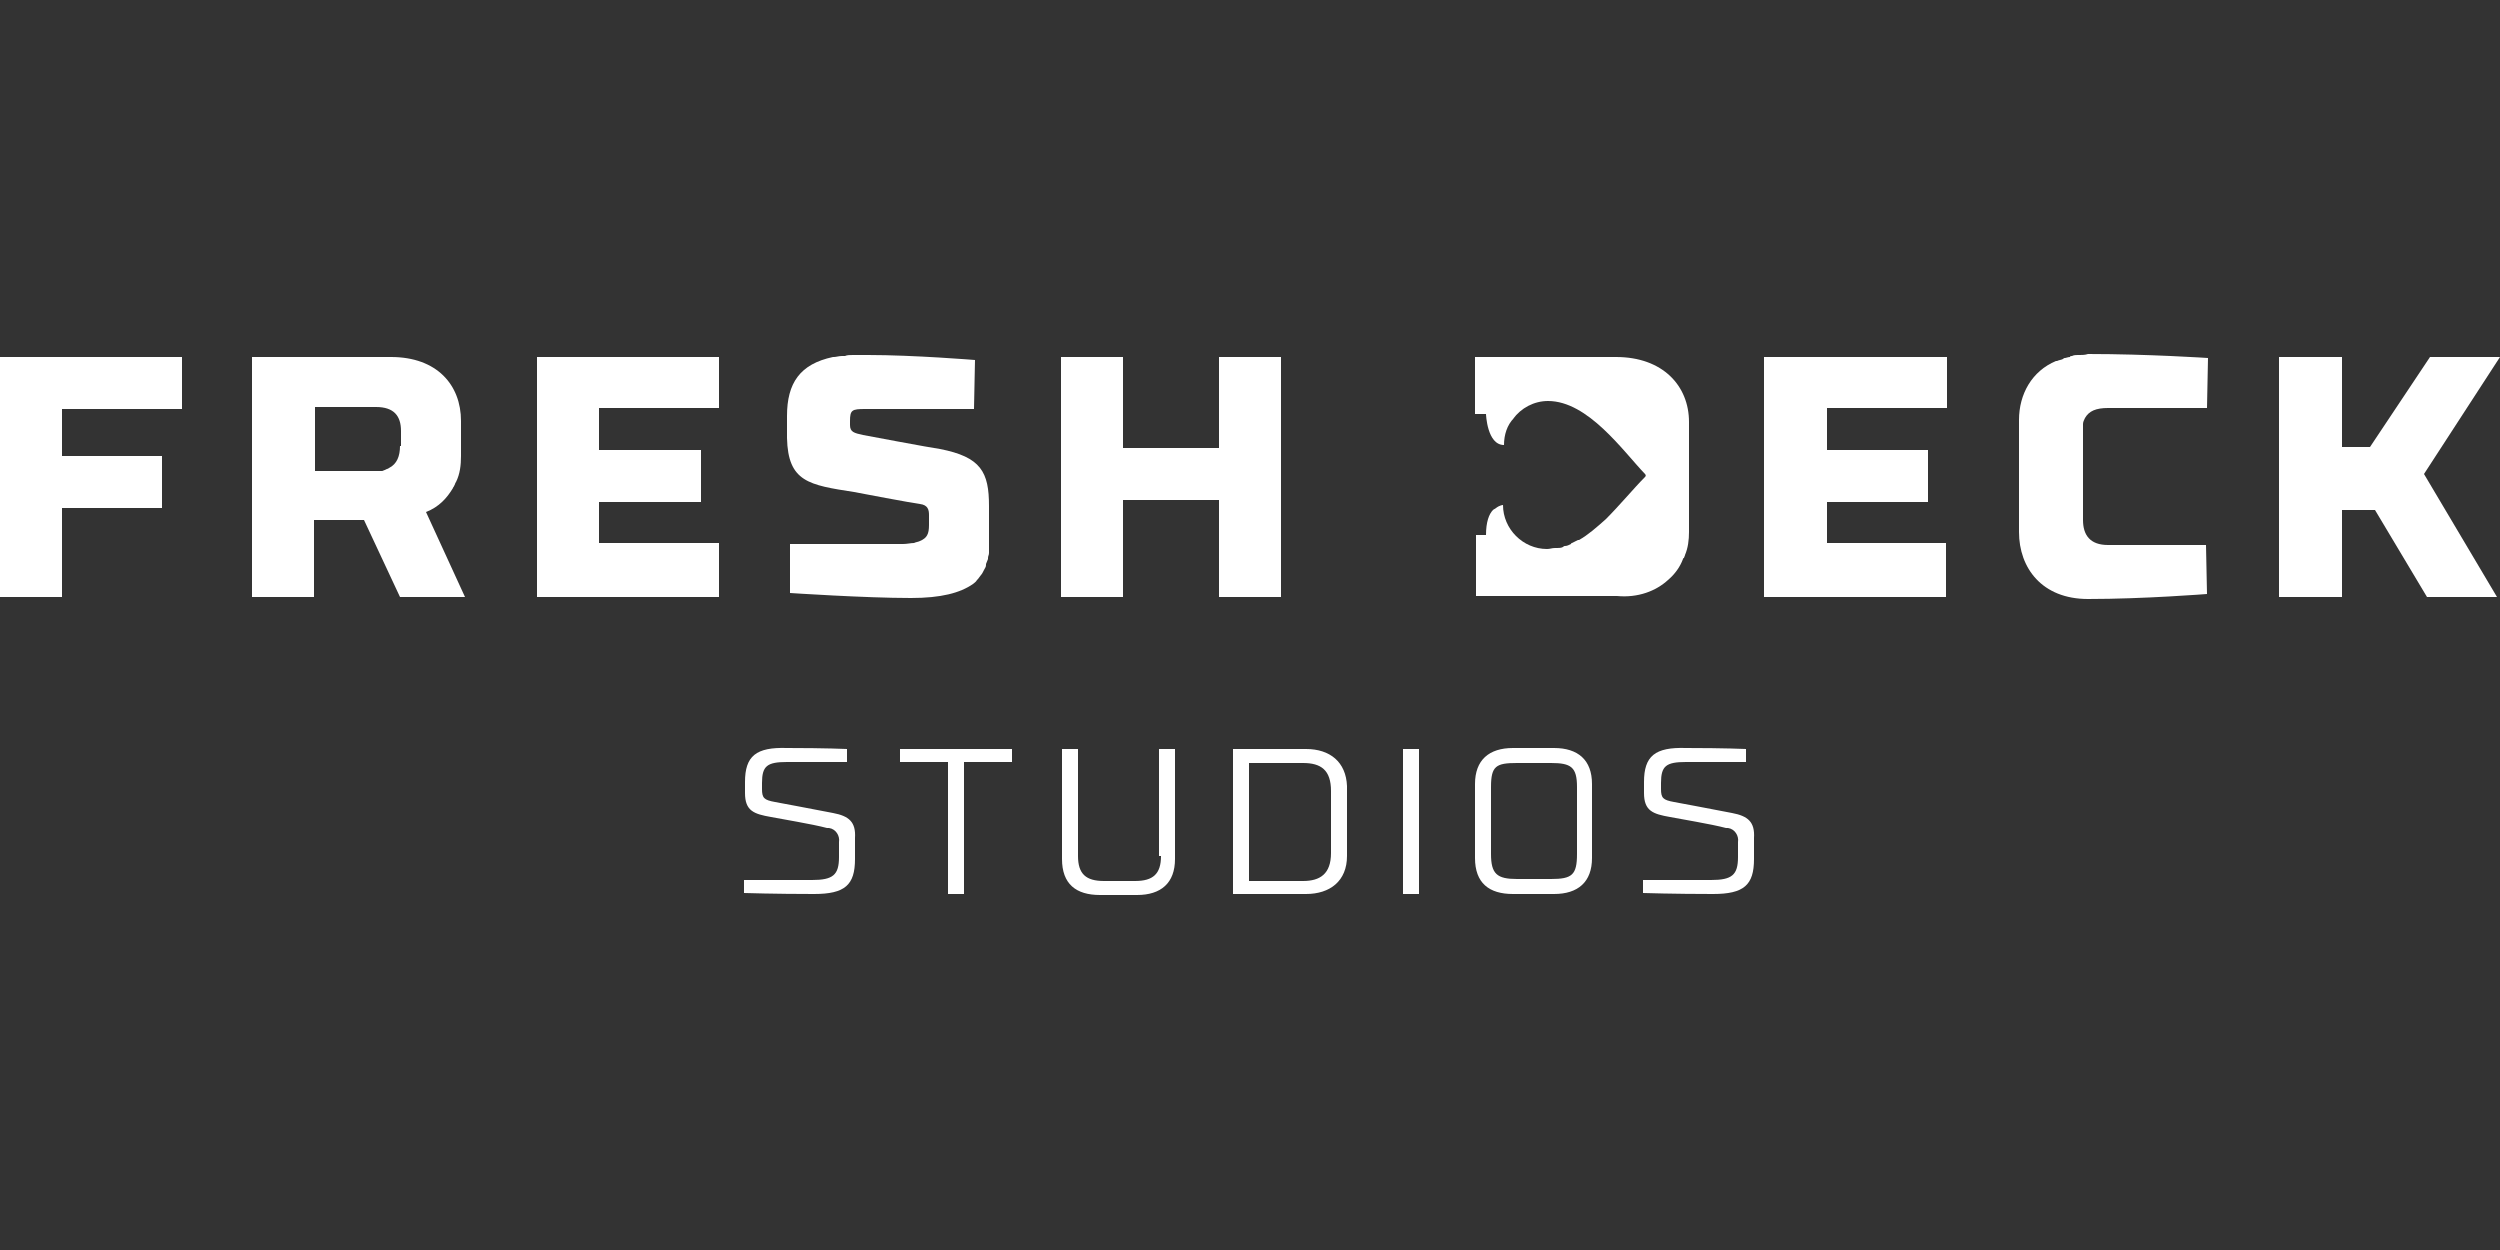
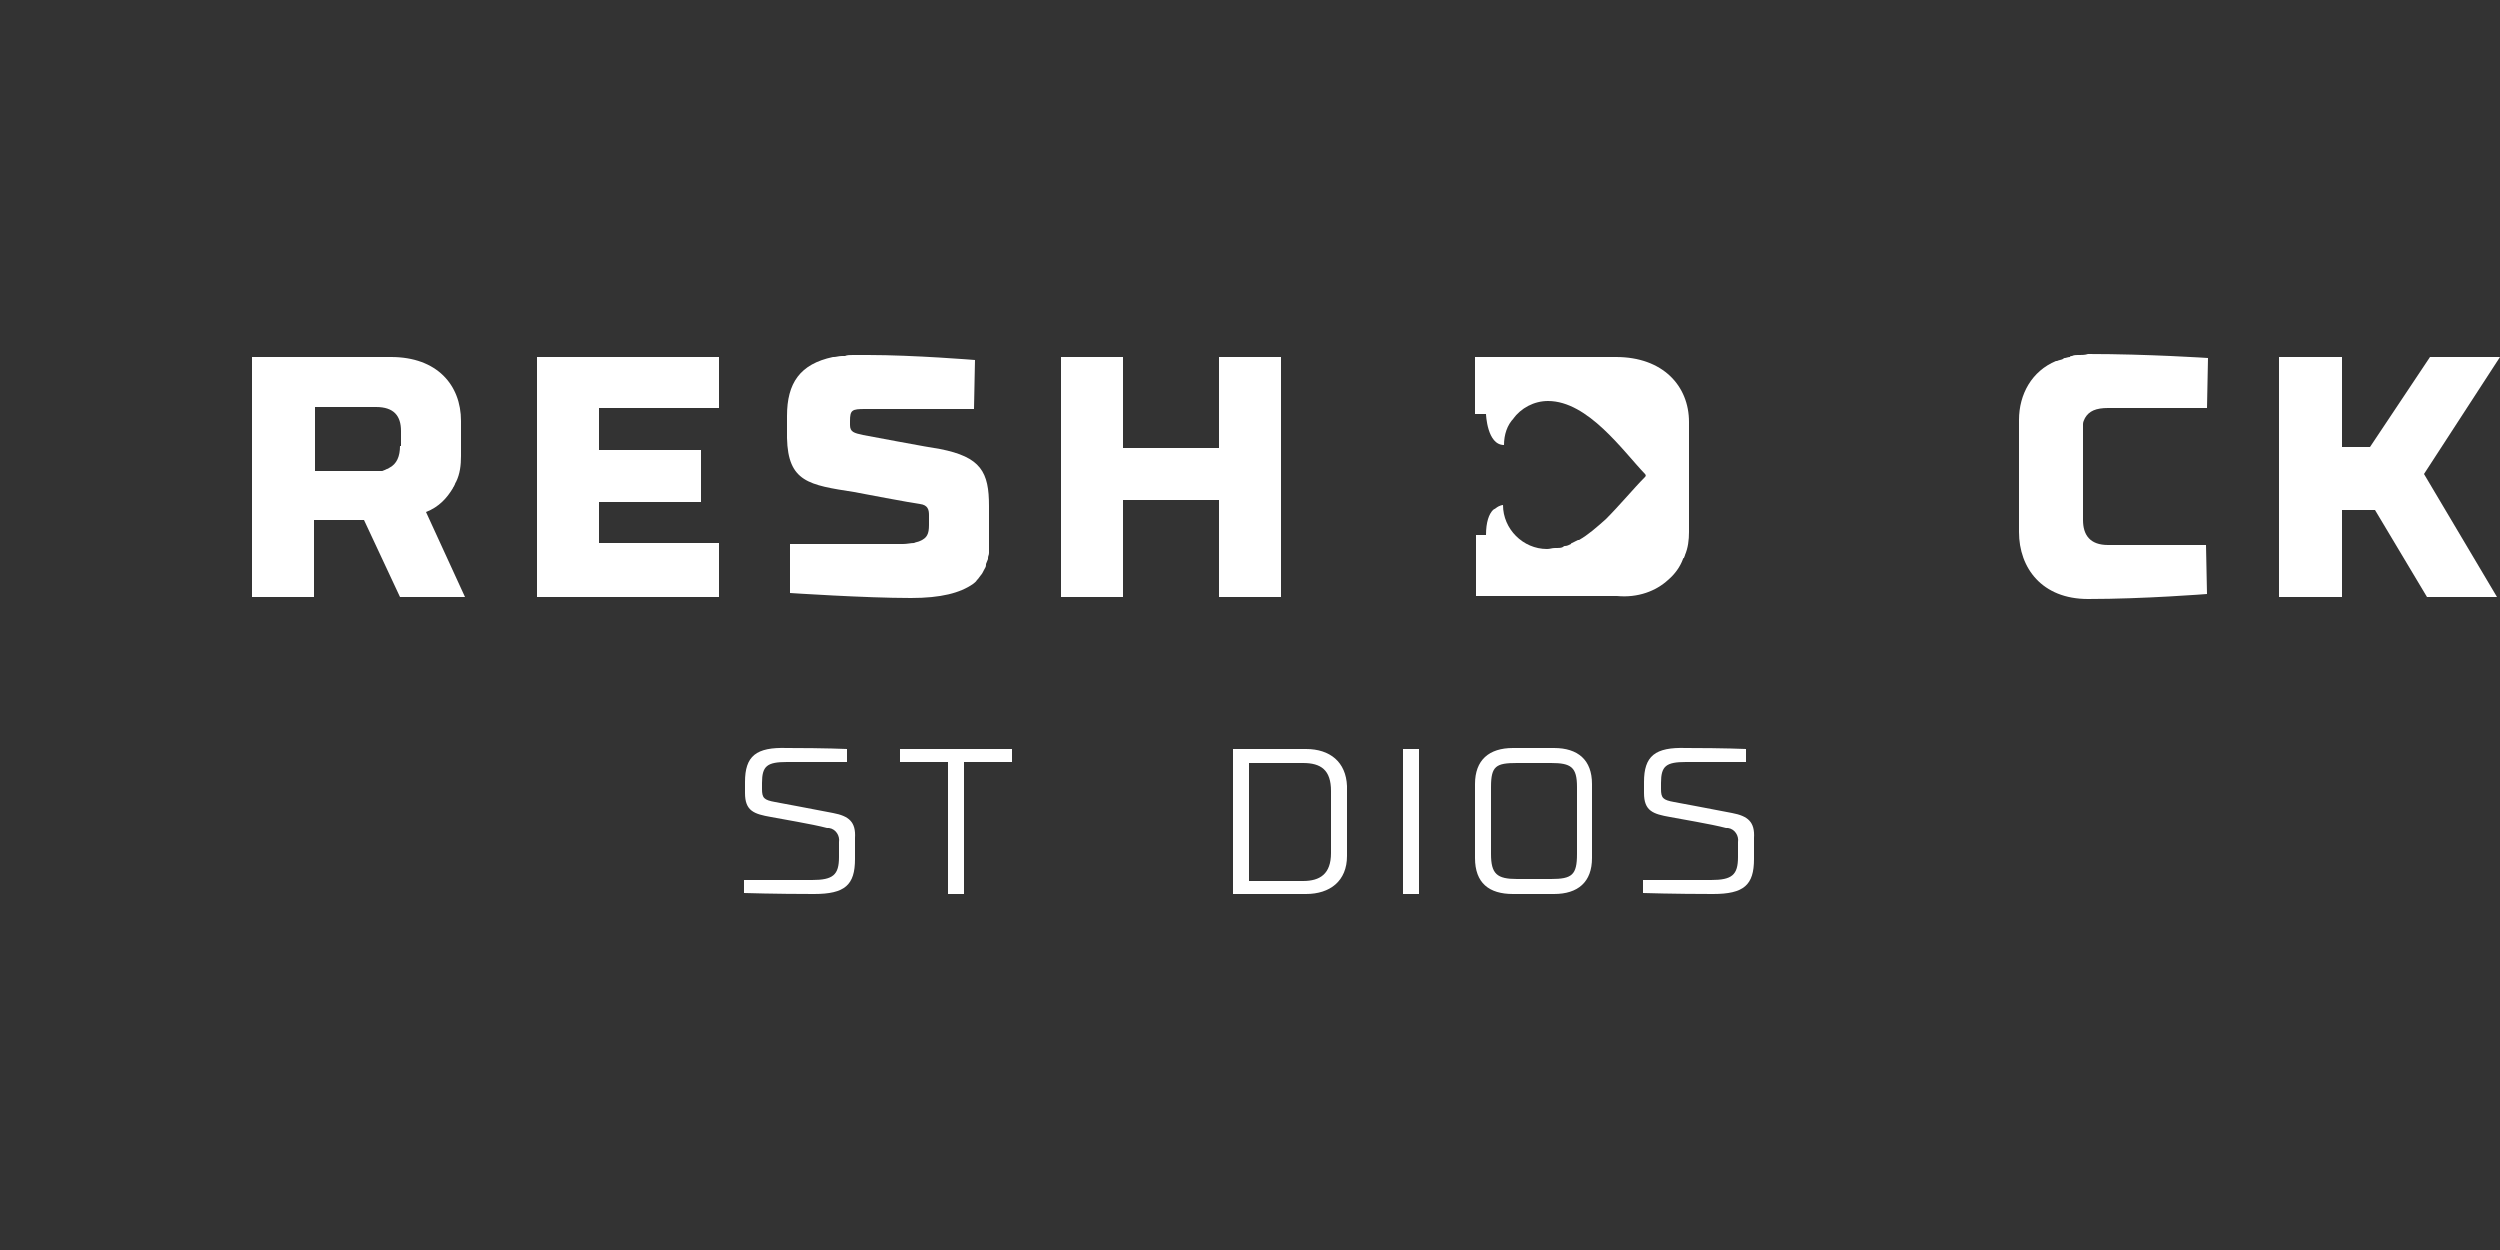
<svg xmlns="http://www.w3.org/2000/svg" version="1.1" id="Layer_1" x="0px" y="0px" viewBox="0 0 250 125" style="enable-background:new 0 0 250 125;" xml:space="preserve">
  <rect x="0" y="0" width="250" height="125" fill="#333333" stroke="none" />
  <g>
    <path style="fill:#FFFFFF;" d="M83.3,81.3c-1.5-0.3-5.8-1.1-5.8-1.1c-1.1-0.2-1.3-0.4-1.3-1.3v-0.6c0-1.7,0.5-2.1,2.5-2.1h6l0-1.3   c0,0-2.1-0.1-6-0.1c-3.1-0.1-4.2,0.8-4.2,3.4v1.1c0,1.8,0.9,2.1,2.6,2.4c1,0.2,4.1,0.7,5.6,1.1c0.1,0,0.2,0,0.2,0   c0.7,0.1,1.1,0.8,1,1.4v1.5c0,1.8-0.6,2.3-2.7,2.3h-6.8v1.3c0,0,3.1,0.1,7,0.1c3.1,0,4.1-0.9,4.1-3.5v-2.1   C85.6,82.2,84.9,81.6,83.3,81.3z" />
    <polygon style="fill:#FFFFFF;" points="90,76.2 94.8,76.2 94.8,89.4 96.4,89.4 96.4,76.2 101.2,76.2 101.2,74.9 90,74.9  " />
-     <path style="fill:#FFFFFF;" d="M116.1,85.6c0,1.8-0.8,2.5-2.6,2.5h-3.1c-1.8,0-2.6-0.7-2.6-2.5V74.9h-1.6v11c0,2.5,1.4,3.6,3.8,3.6   h3.7c2.4,0,3.8-1.2,3.8-3.6v-11h-1.6V85.6z" />
    <path style="fill:#FFFFFF;" d="M130.6,74.9h-7.3v14.5h7.3c2.4,0,4.1-1.3,4.1-3.8v-7C134.6,76.2,133,74.9,130.6,74.9z M133.1,85.3   c0,2.1-1.1,2.8-2.8,2.8h-5.4V76.3h5.4c1.8,0,2.8,0.7,2.8,2.8V85.3z" />
    <rect x="140.3" y="74.9" style="fill:#FFFFFF;" width="1.6" height="14.5" />
    <path style="fill:#FFFFFF;" d="M155.4,74.8h-4.1c-2.4,0-3.8,1.2-3.8,3.6v7.4c0,2.5,1.4,3.6,3.8,3.6h4.1c2.4,0,3.8-1.2,3.8-3.6v-7.4   C159.2,76,157.8,74.8,155.4,74.8z M157.7,85.4c0,2.1-0.5,2.5-2.6,2.5h-3.4c-2,0-2.6-0.5-2.6-2.5v-6.7c0-2.1,0.5-2.4,2.6-2.4h3.4   c2,0,2.6,0.4,2.6,2.4V85.4z" />
    <path style="fill:#FFFFFF;" d="M173.2,81.3c-1.5-0.3-5.8-1.1-5.8-1.1c-1.1-0.2-1.3-0.4-1.3-1.3v-0.6c0-1.7,0.5-2.1,2.5-2.1h6l0-1.3   c0,0-2.1-0.1-6-0.1c-3.1-0.1-4.2,0.8-4.2,3.4v1.1c0,1.8,0.9,2.1,2.6,2.4c1,0.2,4.1,0.7,5.6,1.1c0.1,0,0.2,0,0.2,0   c0.7,0.1,1.1,0.8,1,1.4v1.5c0,1.8-0.6,2.3-2.7,2.3h-6.8v1.3c0,0,3.1,0.1,7,0.1c3.1,0,4.1-0.9,4.1-3.5v-2.1   C175.5,82.2,174.8,81.6,173.2,81.3z" />
    <path style="fill:#FFFFFF;" d="M45.3,48.8c0-0.1,0.1-0.1,0.1-0.2c0.1-0.1,0.1-0.3,0.2-0.4c0.4-0.8,0.5-1.7,0.5-2.6v-3.5   c0-3.6-2.4-6.4-7-6.4H25.2v0.7v23.3h5.5v0h0.7v0v-7V52h5l3.6,7.7h5.5h1l-3.9-8.5C43.9,50.7,44.7,49.8,45.3,48.8z M40,44.6   c0,1-0.3,1.8-1.1,2.2c-0.1,0.1-0.3,0.1-0.4,0.2c-0.1,0-0.2,0.1-0.3,0.1c0,0,0,0,0,0c-0.2,0-0.4,0-0.6,0h-6.1v-5.7v-0.7h6.1   c1.8,0,2.5,0.9,2.5,2.4V44.6z" />
    <path style="fill:#FFFFFF;" d="M85.4,49.2c0.5,0.1,5.8,1.1,6.6,1.2c0.8,0.1,0.9,0.6,0.9,1.1v1c0,0.9-0.2,1.3-0.9,1.6   c-0.2,0.1-0.4,0.1-0.6,0.2c-0.3,0-0.7,0.1-1.1,0.1H79L79,59.3c0,0,7.5,0.5,12.1,0.5c3,0,4.9-0.5,6.2-1.4c0,0,0,0,0,0c0,0,0,0,0,0   c0.1-0.1,0.3-0.2,0.4-0.4c0,0,0,0,0.1-0.1c0.1-0.1,0.2-0.3,0.3-0.4c0,0,0,0,0,0c0.1-0.1,0.2-0.3,0.3-0.5c0,0,0,0,0,0   c0.1-0.2,0.2-0.3,0.2-0.5c0,0,0,0,0-0.1c0.1-0.2,0.1-0.3,0.2-0.5c0,0,0-0.1,0-0.1c0-0.2,0.1-0.3,0.1-0.5c0-0.1,0-0.1,0-0.2   c0-0.2,0-0.3,0-0.5c0-0.1,0-0.2,0-0.3c0-0.2,0-0.4,0-0.6c0-0.1,0-0.1,0-0.2v0v-2.9v0c0-3.4-0.8-4.9-4.9-5.7   c-0.8-0.1-7.7-1.4-7.7-1.4c-0.9-0.2-1.3-0.3-1.3-1v-0.4v0c0-1.1,0.2-1.2,1.5-1.2h10.2h0.7h0l0.1-4.9c0,0-6.1-0.5-10.7-0.5   c-0.4,0-0.8,0-1.2,0c-0.1,0-0.2,0-0.3,0c-0.3,0-0.6,0-0.8,0.1c-0.1,0-0.2,0-0.3,0c-0.3,0-0.6,0.1-0.8,0.1c0,0-0.1,0-0.1,0   c-3.3,0.7-4.6,2.6-4.6,5.9v2.2C78.8,48.2,80.9,48.5,85.4,49.2z" />
    <polygon style="fill:#FFFFFF;" points="127.4,59.7 128.1,59.7 128.1,35.7 121.9,35.7 121.9,35.7 121.9,36.4 121.9,36.4 121.9,44.8    121.2,44.8 112.3,44.8 112.3,35.7 112.3,35.7 106.1,35.7 106.1,36.4 106.1,59.7 111.6,59.7 112.3,59.7 112.3,59.7 112.3,50    121.9,50 121.9,59.7  " />
    <path style="fill:#FFFFFF;" d="M208,35.5c-0.1,0-0.2,0-0.2,0c-0.2,0-0.4,0-0.6,0.1c-0.1,0-0.2,0-0.2,0.1c-0.2,0-0.4,0.1-0.5,0.1   c-0.1,0-0.1,0-0.2,0.1c-0.2,0.1-0.4,0.1-0.6,0.2c0,0-0.1,0-0.1,0c-2.4,1-3.7,3.3-3.7,5.9v11.2c0,3.6,2.3,6.7,6.9,6.7   c5.6,0,11.9-0.5,11.9-0.5l-0.1-4.9h0h-9.8c-1.8,0-2.5-1-2.5-2.5v-8.8c0-0.2,0-0.3,0-0.5c0,0,0-0.1,0-0.1c0-0.1,0-0.1,0-0.2   c0-0.2,0.1-0.4,0.2-0.6c0,0,0,0,0,0c0.4-0.7,1.1-1,2.3-1h9.2h0.6h0.1l0.1-5c0,0-6-0.4-12-0.4C208.5,35.5,208.2,35.5,208,35.5z" />
-     <polygon style="fill:#FFFFFF;" points="0,36.4 0,59.7 5.5,59.7 5.5,59.7 6.2,59.7 6.2,59.7 6.2,51.5 6.2,50.8 15.5,50.8 16.2,50.8    16.2,45.6 6.2,45.6 6.2,41.6 6.2,40.9 17.5,40.9 18.2,40.9 18.2,35.7 0,35.7  " />
-     <polygon style="fill:#FFFFFF;" points="176.4,36.4 176.4,59.7 193.9,59.7 194.6,59.7 194.6,54.3 182.7,54.3 182.7,50.9 182.7,50.2    192.2,50.2 192.8,50.2 192.8,45 182.7,45 182.7,41.5 182.7,40.8 194,40.8 194.7,40.8 194.7,35.7 176.4,35.7  " />
    <polygon style="fill:#FFFFFF;" points="242.4,47.4 250,35.7 243,35.7 237,44.7 236.8,44.7 234.2,44.7 234.2,35.7 227.9,35.7    227.9,36.4 227.9,59.7 233.5,59.7 234.2,59.7 234.2,51.7 234.2,51 237.5,51 242.7,59.7 249.7,59.7 249.7,59.7 249.7,59.7  " />
    <polygon style="fill:#FFFFFF;" points="53.7,35.7 53.7,36.4 53.7,59.7 71.2,59.7 71.9,59.7 71.9,59.7 71.9,54.3 71.9,54.3    59.9,54.3 59.9,50.9 59.9,50.2 69.4,50.2 70.1,50.2 70.1,45 59.9,45 59.9,41.5 59.9,40.8 71.2,40.8 71.9,40.8 71.9,40.8 71.9,35.7    71.9,35.7  " />
    <path style="fill:#FFFFFF;" d="M166.8,58C166.8,58,166.8,58,166.8,58c0.7-0.6,1.2-1.3,1.5-2.1c0,0,0-0.1,0.1-0.1   c0-0.1,0.1-0.2,0.1-0.3c0.3-0.7,0.4-1.5,0.4-2.3v-11c0-3.6-2.6-6.5-7.3-6.5h-14.1v0.7v5h1.1c0,0,0.1,3.1,1.8,3.1c0,0,0,0,0,0   c0,0,0,0,0,0c0-1,0.3-2,1-2.7c0,0-0.1,0.1-0.1,0.1c0.8-1.1,2.1-1.8,3.5-1.8c4,0,7.5,5,9.7,7.3c0.1,0.1,0.1,0.2,0,0.3   c-1.1,1.1-2.5,2.8-4,4.3c0,0,0.1-0.1,0.1-0.1c-0.9,0.8-1.8,1.6-2.7,2.1c0,0,0,0-0.1,0c-0.2,0.1-0.4,0.2-0.6,0.3c0,0-0.1,0-0.1,0.1   c-0.2,0.1-0.4,0.2-0.6,0.2c-0.1,0-0.1,0-0.2,0.1c-0.2,0.1-0.4,0.1-0.6,0.1c-0.1,0-0.1,0-0.2,0c-0.3,0-0.5,0.1-0.8,0.1   c-2.4,0-4.4-2-4.4-4.4c0,0-0.3,0-0.7,0.3c0,0,0,0,0,0c-0.1,0.1-0.2,0.1-0.3,0.2c0,0,0,0,0,0c-0.4,0.4-0.7,1.2-0.7,2.5H148h-0.4v0.7   v5.4h14.1C163.8,59.8,165.6,59.1,166.8,58C166.8,58,166.8,58,166.8,58z" />
  </g>
</svg>